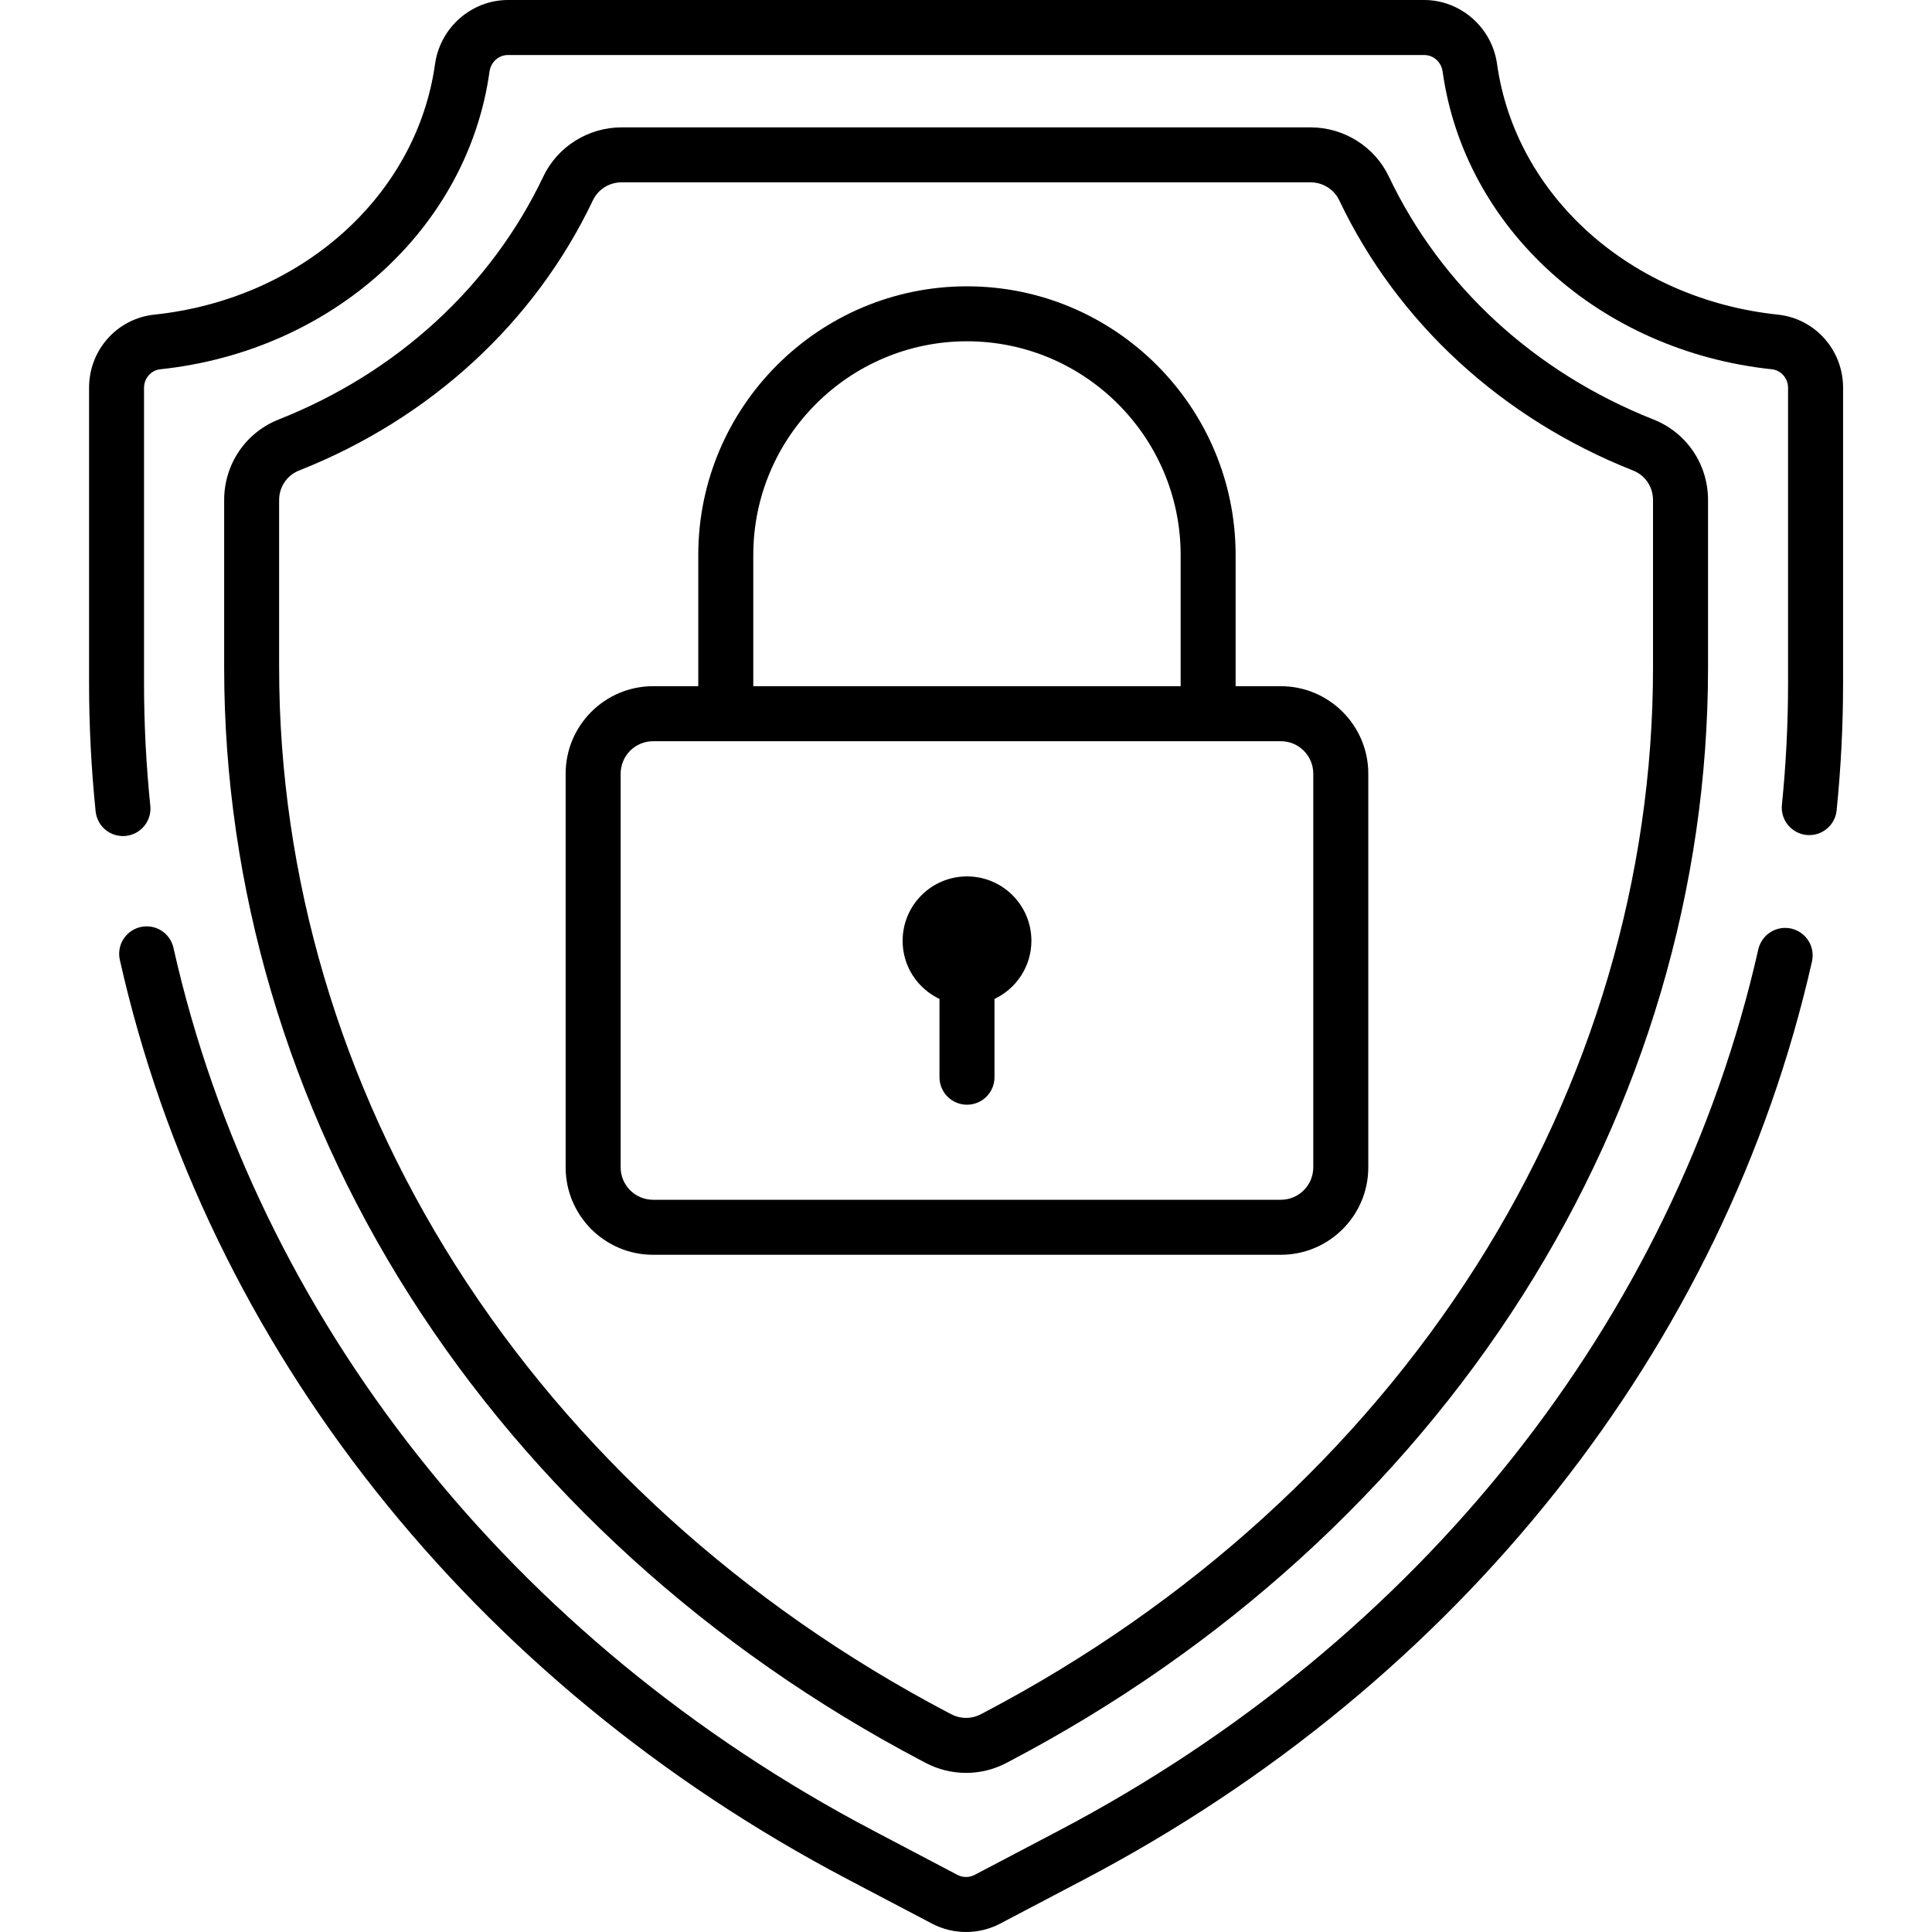
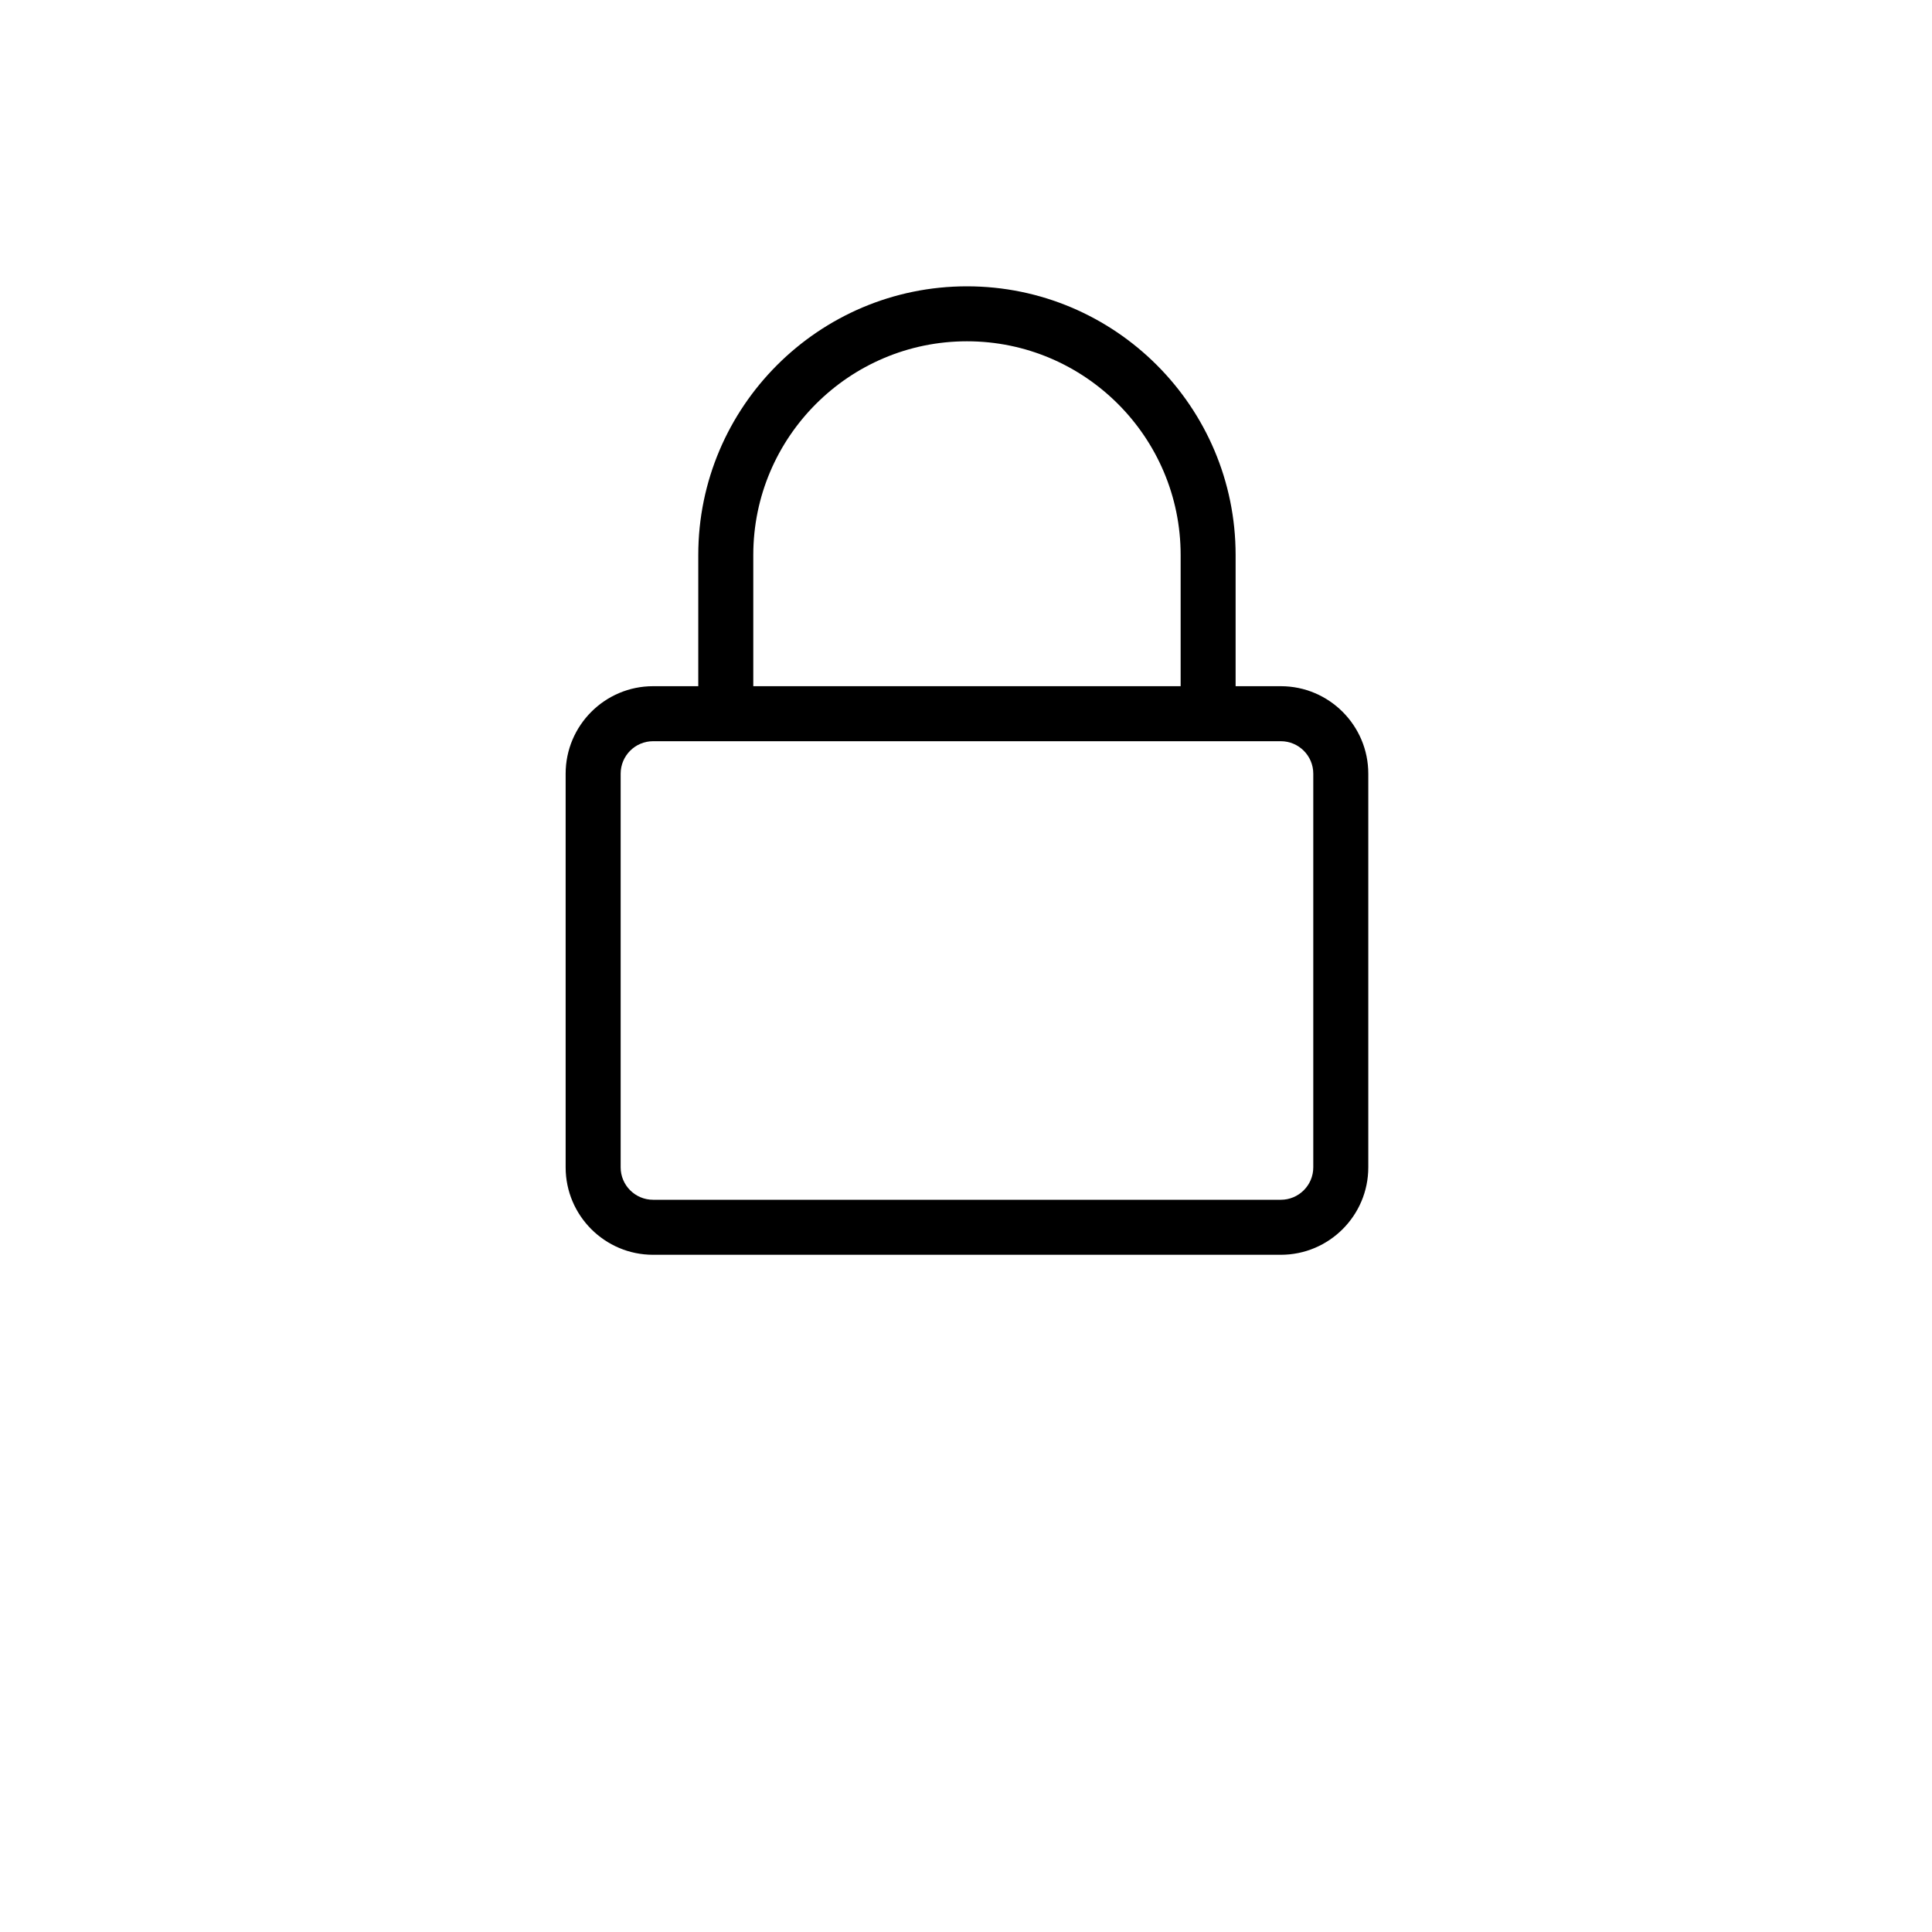
<svg xmlns="http://www.w3.org/2000/svg" width="40" height="40" viewBox="0 0 40 40" fill="none">
-   <path d="M20.021 18.145C19.285 18.145 18.688 18.741 18.688 19.478C18.687 20.01 19 20.468 19.451 20.682V22.303C19.451 22.454 19.512 22.599 19.618 22.706C19.725 22.812 19.87 22.872 20.021 22.872C20.172 22.872 20.317 22.812 20.423 22.706C20.53 22.599 20.59 22.454 20.59 22.303V20.682C21.041 20.468 21.354 20.01 21.354 19.478C21.354 18.741 20.757 18.145 20.021 18.145Z" fill="black" />
-   <path d="M34.231 8.684C31.78 7.714 29.835 5.928 28.754 3.654C28.46 3.036 27.824 2.637 27.134 2.637H12.869C12.179 2.637 11.543 3.036 11.249 3.654C10.168 5.928 8.223 7.714 5.772 8.684C5.085 8.956 4.641 9.611 4.641 10.353V13.823C4.641 18.371 5.967 22.864 8.476 26.816C11.01 30.807 14.681 34.142 19.093 36.461L19.165 36.499C19.423 36.635 19.71 36.706 20.002 36.706C20.293 36.706 20.58 36.635 20.838 36.499L20.91 36.461C25.322 34.142 28.994 30.807 31.527 26.816C34.036 22.864 35.363 18.371 35.363 13.823V10.353C35.363 9.611 34.919 8.956 34.231 8.684ZM34.224 13.823C34.224 18.154 32.959 22.437 30.566 26.206C28.139 30.029 24.617 33.227 20.381 35.453L20.308 35.491C20.214 35.541 20.109 35.567 20.002 35.567C19.895 35.567 19.79 35.541 19.695 35.491L19.623 35.454C15.387 33.227 11.865 30.029 9.437 26.206C7.044 22.437 5.779 18.154 5.779 13.823V10.353C5.779 10.081 5.941 9.841 6.191 9.742C8.911 8.666 11.072 6.678 12.277 4.144C12.384 3.92 12.616 3.775 12.869 3.775H27.135C27.387 3.775 27.619 3.92 27.726 4.144C28.931 6.678 31.093 8.666 33.812 9.742C34.063 9.841 34.224 10.081 34.224 10.353V13.823Z" fill="black" />
-   <path d="M37.085 19.225C37.012 19.209 36.937 19.206 36.863 19.219C36.789 19.232 36.719 19.259 36.656 19.299C36.592 19.339 36.538 19.391 36.495 19.452C36.451 19.513 36.421 19.582 36.404 19.655C34.67 27.325 29.39 33.977 21.917 37.904L20.18 38.817C20.125 38.846 20.064 38.861 20.001 38.861C19.939 38.861 19.878 38.846 19.822 38.817L18.086 37.904C10.601 33.971 5.318 27.307 3.591 19.623C3.558 19.476 3.468 19.348 3.341 19.267C3.213 19.186 3.059 19.16 2.911 19.193C2.764 19.226 2.636 19.316 2.555 19.444C2.474 19.571 2.448 19.726 2.481 19.873C4.28 27.883 9.775 34.823 17.556 38.912L19.293 39.825C19.511 39.94 19.755 40 20.001 40C20.248 40 20.492 39.94 20.71 39.825L22.447 38.912C30.215 34.829 35.708 27.901 37.515 19.906C37.548 19.758 37.522 19.604 37.441 19.476C37.36 19.349 37.232 19.258 37.085 19.225ZM36.808 6.514C33.768 6.193 31.378 4.059 30.995 1.325C30.89 0.57 30.24 0 29.485 0H10.518C9.762 0 9.113 0.57 9.007 1.325C8.625 4.06 6.235 6.193 3.195 6.514C2.425 6.595 1.844 7.246 1.844 8.027V14.14C1.844 15.028 1.89 15.927 1.981 16.809C1.999 16.957 2.074 17.093 2.191 17.186C2.307 17.279 2.456 17.322 2.604 17.307C2.752 17.292 2.889 17.219 2.984 17.104C3.079 16.989 3.126 16.842 3.113 16.693C3.026 15.845 2.982 14.993 2.982 14.14V8.027C2.982 7.833 3.128 7.666 3.314 7.646C6.875 7.27 9.68 4.736 10.135 1.483C10.163 1.283 10.324 1.139 10.518 1.139H29.485C29.679 1.139 29.84 1.283 29.868 1.483C30.323 4.736 33.128 7.27 36.688 7.646C36.874 7.666 37.02 7.833 37.02 8.027V14.14C37.02 14.981 36.977 15.831 36.892 16.667C36.878 16.816 36.923 16.966 37.019 17.082C37.114 17.198 37.252 17.272 37.401 17.287C37.551 17.302 37.7 17.258 37.817 17.163C37.934 17.069 38.009 16.931 38.025 16.782C38.114 15.904 38.159 15.022 38.159 14.14V8.027C38.159 7.246 37.578 6.595 36.808 6.514Z" fill="black" />
  <path d="M26.518 14.207H25.582V11.49C25.582 8.423 23.087 5.928 20.02 5.928C16.953 5.928 14.457 8.423 14.457 11.49V14.207H13.521C12.523 14.207 11.711 15.02 11.711 16.018V24.169C11.711 25.167 12.523 25.979 13.521 25.979H26.518C27.517 25.979 28.329 25.167 28.329 24.169V16.018C28.329 15.02 27.517 14.207 26.518 14.207ZM15.596 11.49C15.596 9.051 17.581 7.066 20.02 7.066C22.459 7.066 24.444 9.051 24.444 11.49V14.207H15.596V11.49ZM27.19 24.169C27.19 24.539 26.889 24.84 26.518 24.84H13.521C13.151 24.84 12.85 24.539 12.85 24.169V16.018C12.85 15.647 13.151 15.346 13.521 15.346H26.518C26.889 15.346 27.19 15.647 27.19 16.018V24.169Z" fill="black" />
</svg>